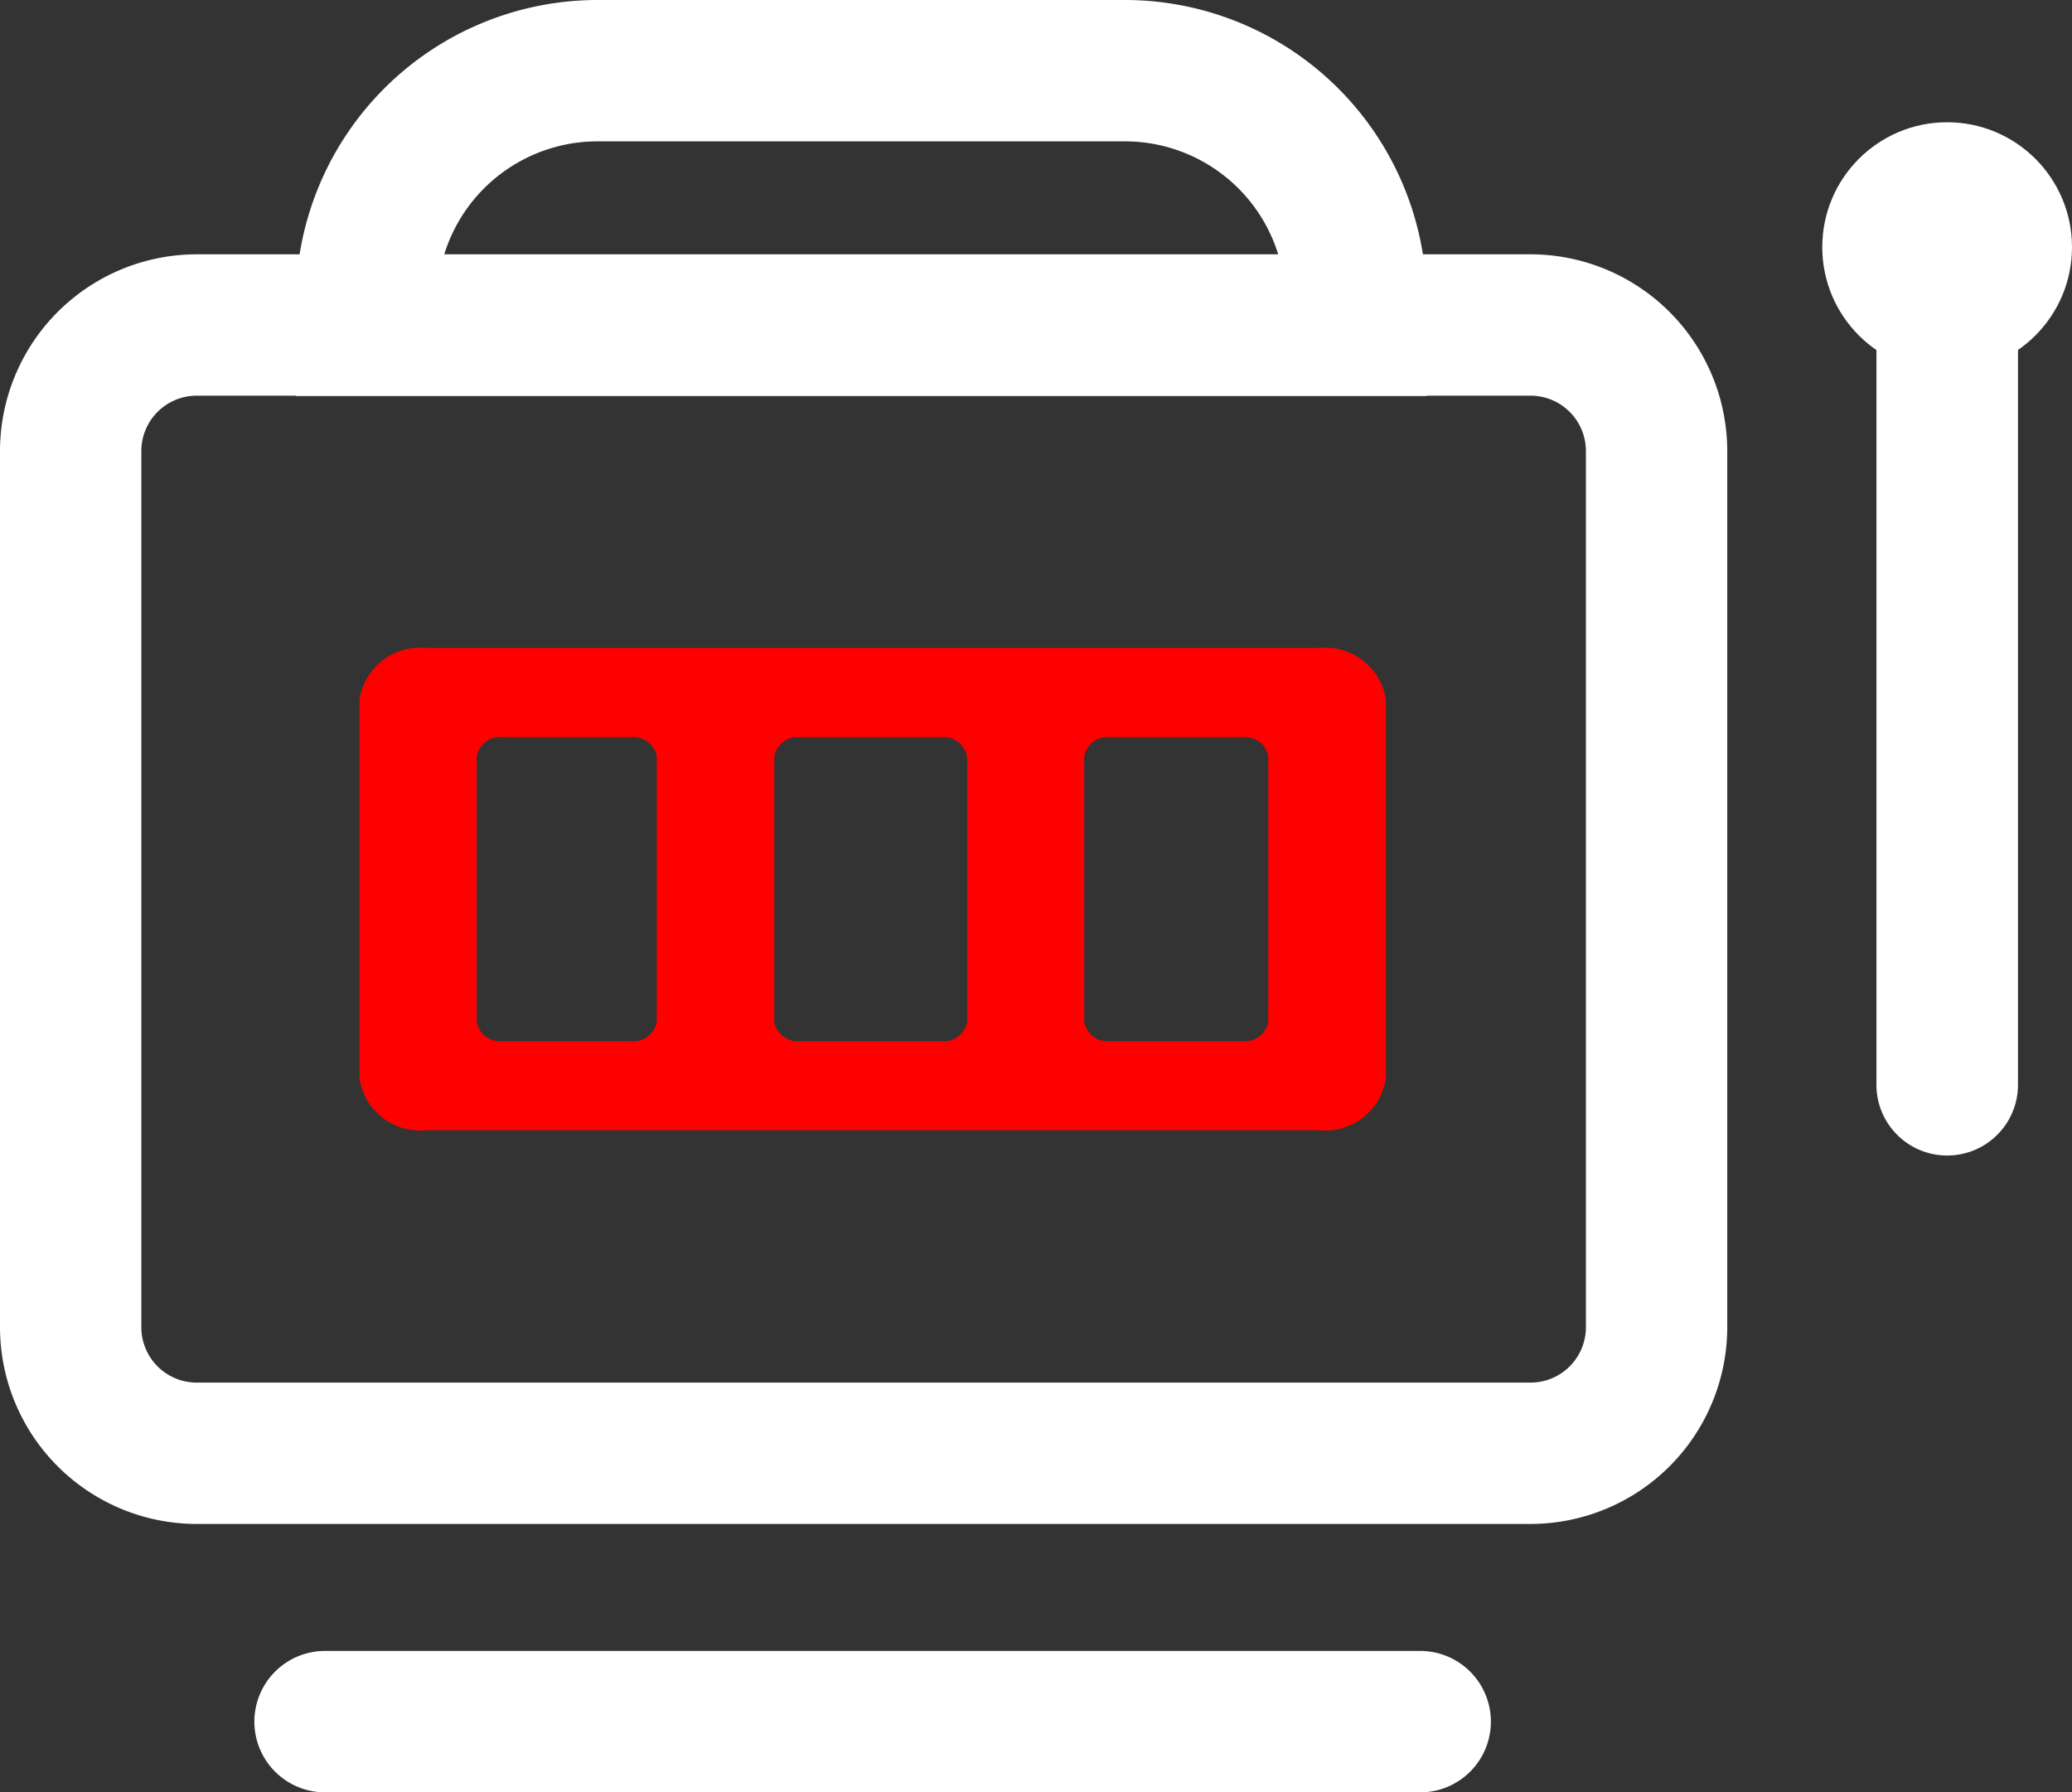
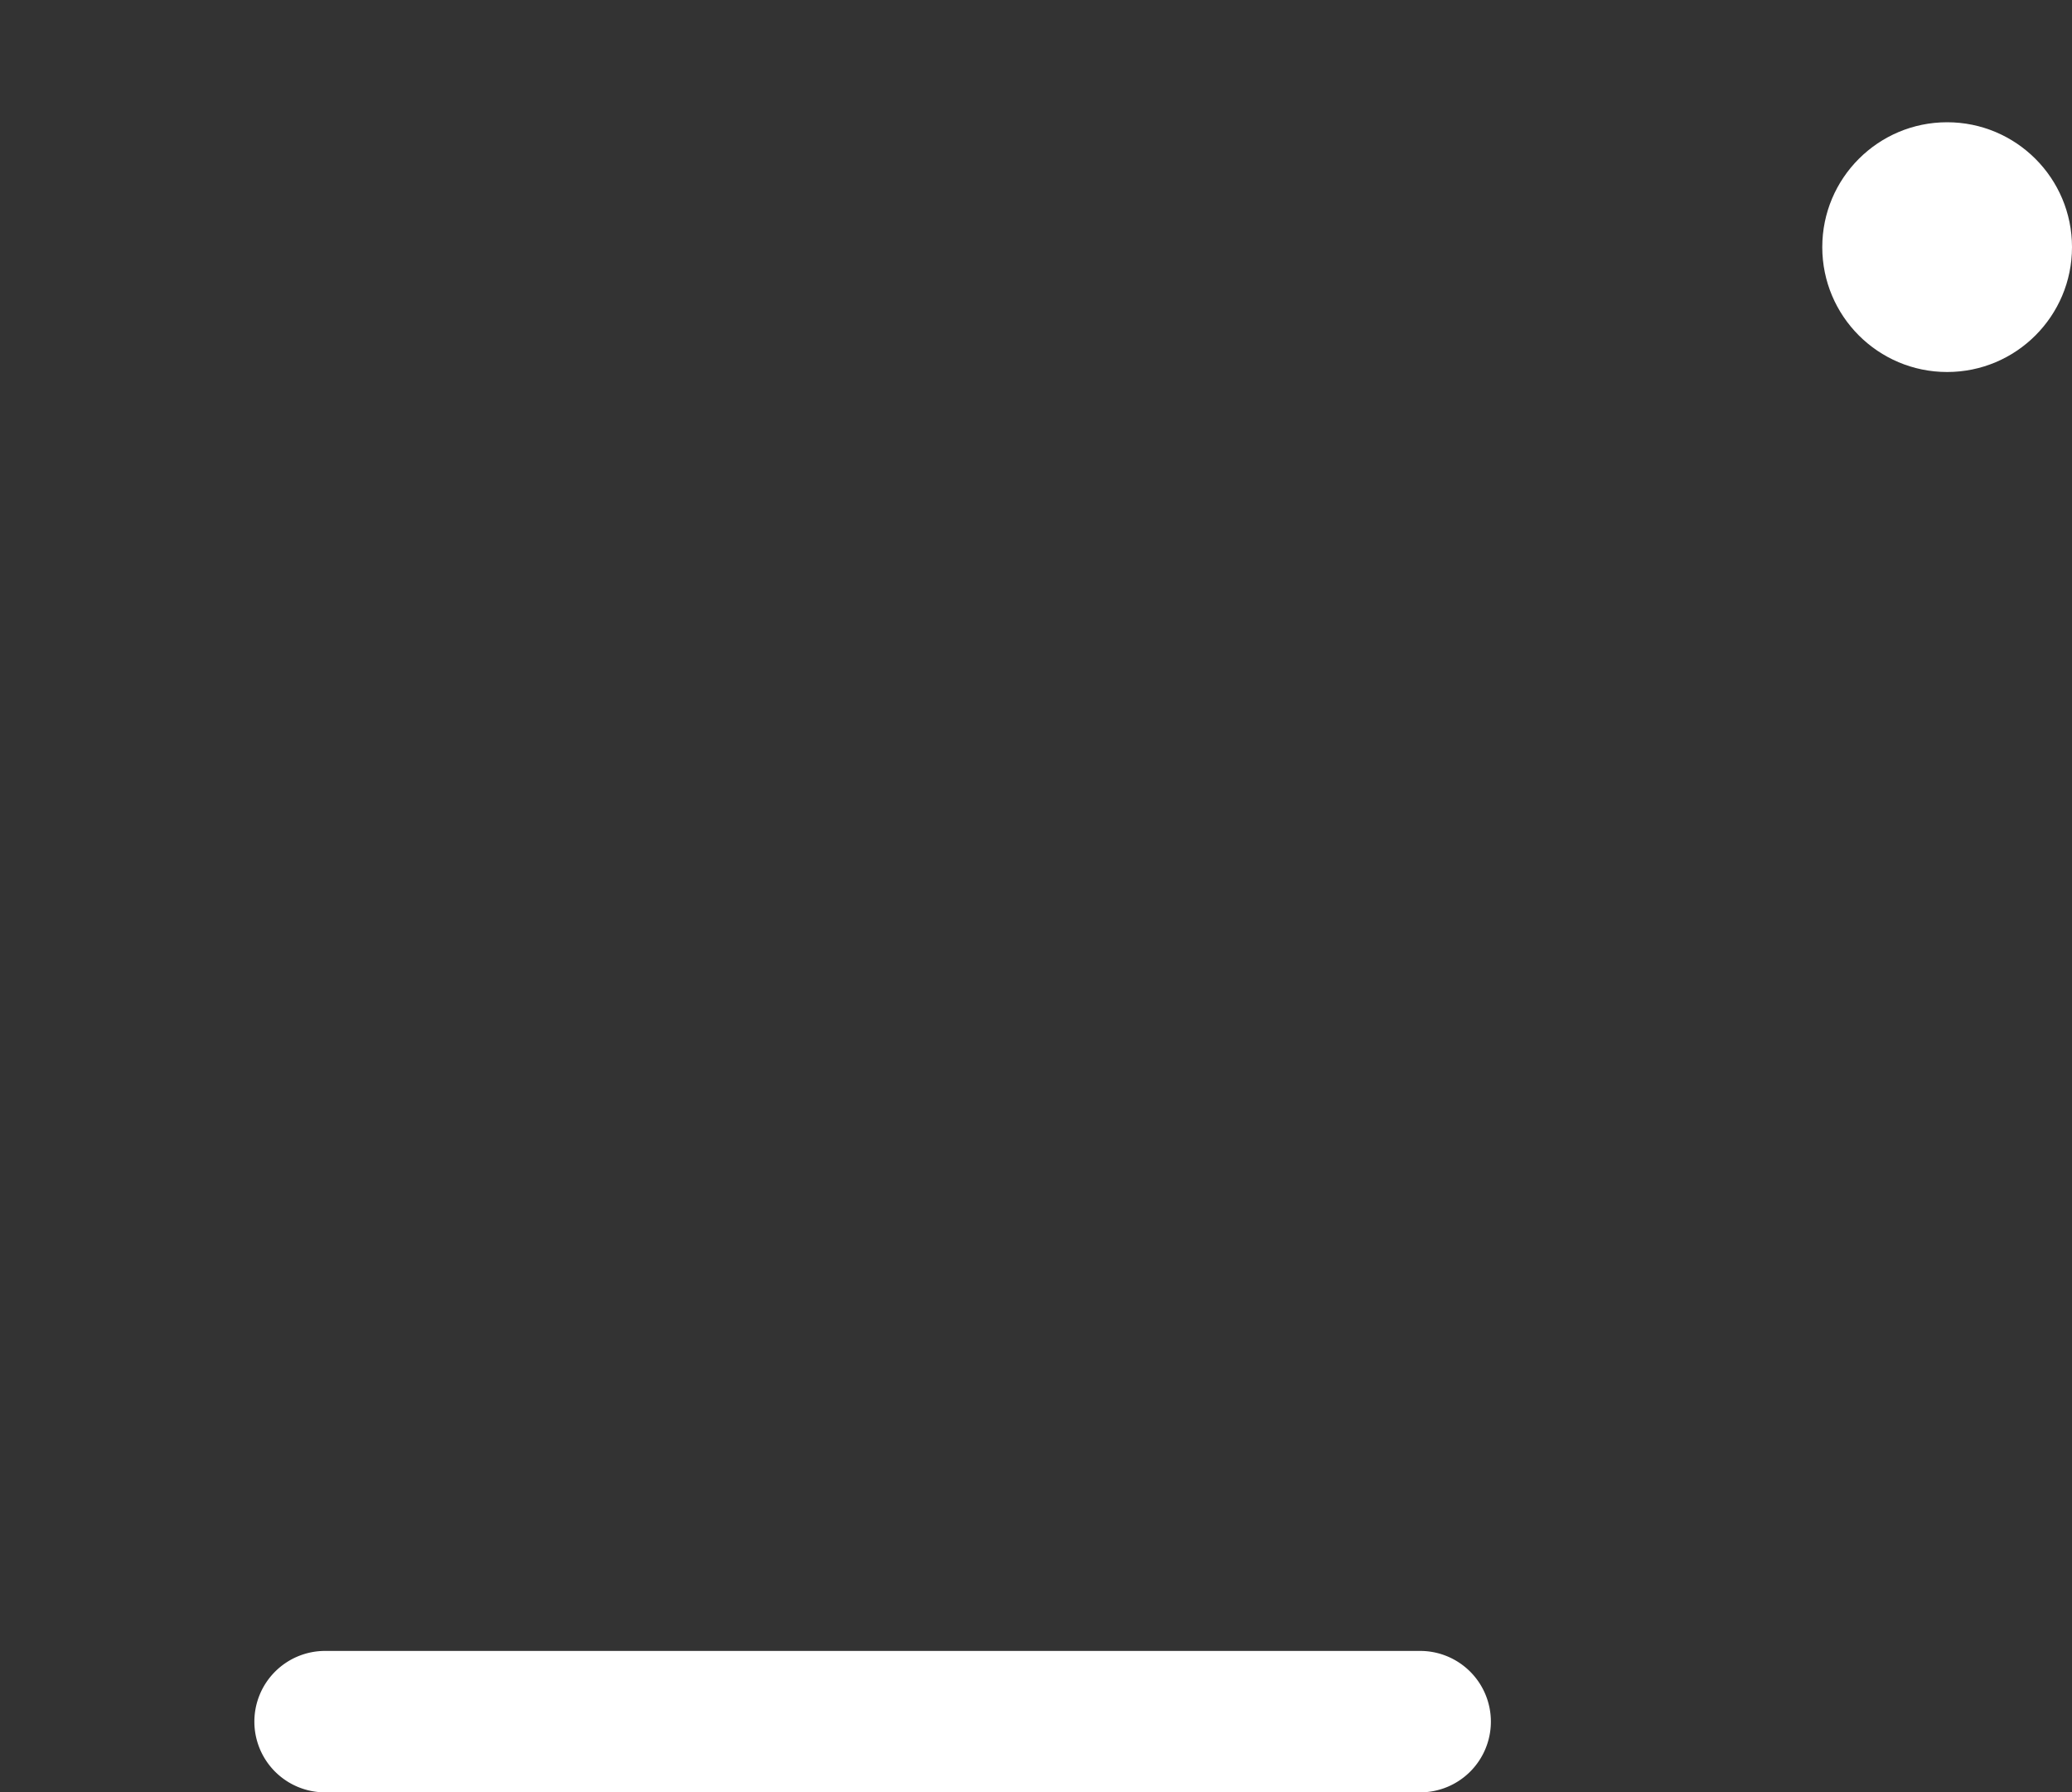
<svg xmlns="http://www.w3.org/2000/svg" width="28.542" height="24.688" viewBox="0 0 28.542 24.688">
  <rect x="0" y="0" width="28.542" height="24.688" fill="#333333" stroke="none" />
  <g id="slots" transform="translate(-9040.25 -2196.25)">
    <g id="Group_23720" data-name="Group 23720" transform="translate(9040.25 2196.25)">
-       <path id="Rectangle_22386" data-name="Rectangle 22386" d="M1.959-.75H20.334a2.712,2.712,0,0,1,2.709,2.709V14.029a2.712,2.712,0,0,1-2.709,2.709H1.959A2.712,2.712,0,0,1-.75,14.029V1.959A2.712,2.712,0,0,1,1.959-.75ZM20.334,14.791a.763.763,0,0,0,.762-.762V1.959a.763.763,0,0,0-.762-.762H1.959a.763.763,0,0,0-.762.762V14.029a.763.763,0,0,0,.762.762Z" transform="translate(0.75 4.253)" fill="#fff" />
-       <path id="Rectangle_22388" data-name="Rectangle 22388" d="M780.775-762.783h7.27a4.159,4.159,0,0,1,4.154,4.154v1.3H776.621v-1.3A4.159,4.159,0,0,1,780.775-762.783Zm9.379,3.505a2.211,2.211,0,0,0-2.109-1.558h-7.27a2.211,2.211,0,0,0-2.11,1.558Z" transform="translate(-772.546 762.783)" fill="#fff" />
-       <path id="Line_100" data-name="Line 100" d="M.224,12.435a.974.974,0,0,1-.974-.974V.224A.974.974,0,1,1,1.2.224V11.461A.974.974,0,0,1,.224,12.435Z" transform="translate(26.598 3.481)" fill="#fff" />
      <circle id="Ellipse_572" data-name="Ellipse 572" cx="1.72" cy="1.72" r="1.72" transform="translate(25.102 1.684)" fill="#fff" />
      <path id="Path_41792" data-name="Path 41792" d="M792.24-743.319H777.155a.974.974,0,0,1-.974-.974.974.974,0,0,1,.974-.974H792.24a.974.974,0,0,1,.974.974A.974.974,0,0,1,792.24-743.319Z" transform="translate(-772.677 768.007)" fill="#fff" />
-       <path id="Path_41798" data-name="Path 41798" d="M790.5-755.907H778.233a.846.846,0,0,0-.936.711v5.219a.846.846,0,0,0,.936.711H790.5a.847.847,0,0,0,.936-.711V-755.2A.847.847,0,0,0,790.5-755.907Zm-4.832,1.5v3.643a.322.322,0,0,1-.356.271h-1.945a.322.322,0,0,1-.356-.271v-3.643a.322.322,0,0,1,.356-.271h1.945A.322.322,0,0,1,785.665-754.408Zm-6.4-.271h1.768a.322.322,0,0,1,.356.271v3.643a.322.322,0,0,1-.356.271h-1.768a.321.321,0,0,1-.356-.271v-3.643A.321.321,0,0,1,779.269-754.679Zm10.191,4.185h-1.823a.322.322,0,0,1-.356-.271v-3.643a.322.322,0,0,1,.356-.271h1.823a.322.322,0,0,1,.357.271v3.643A.322.322,0,0,1,789.46-750.494Z" transform="translate(-772.345 764.833)" fill="red" />
    </g>
  </g>
</svg>